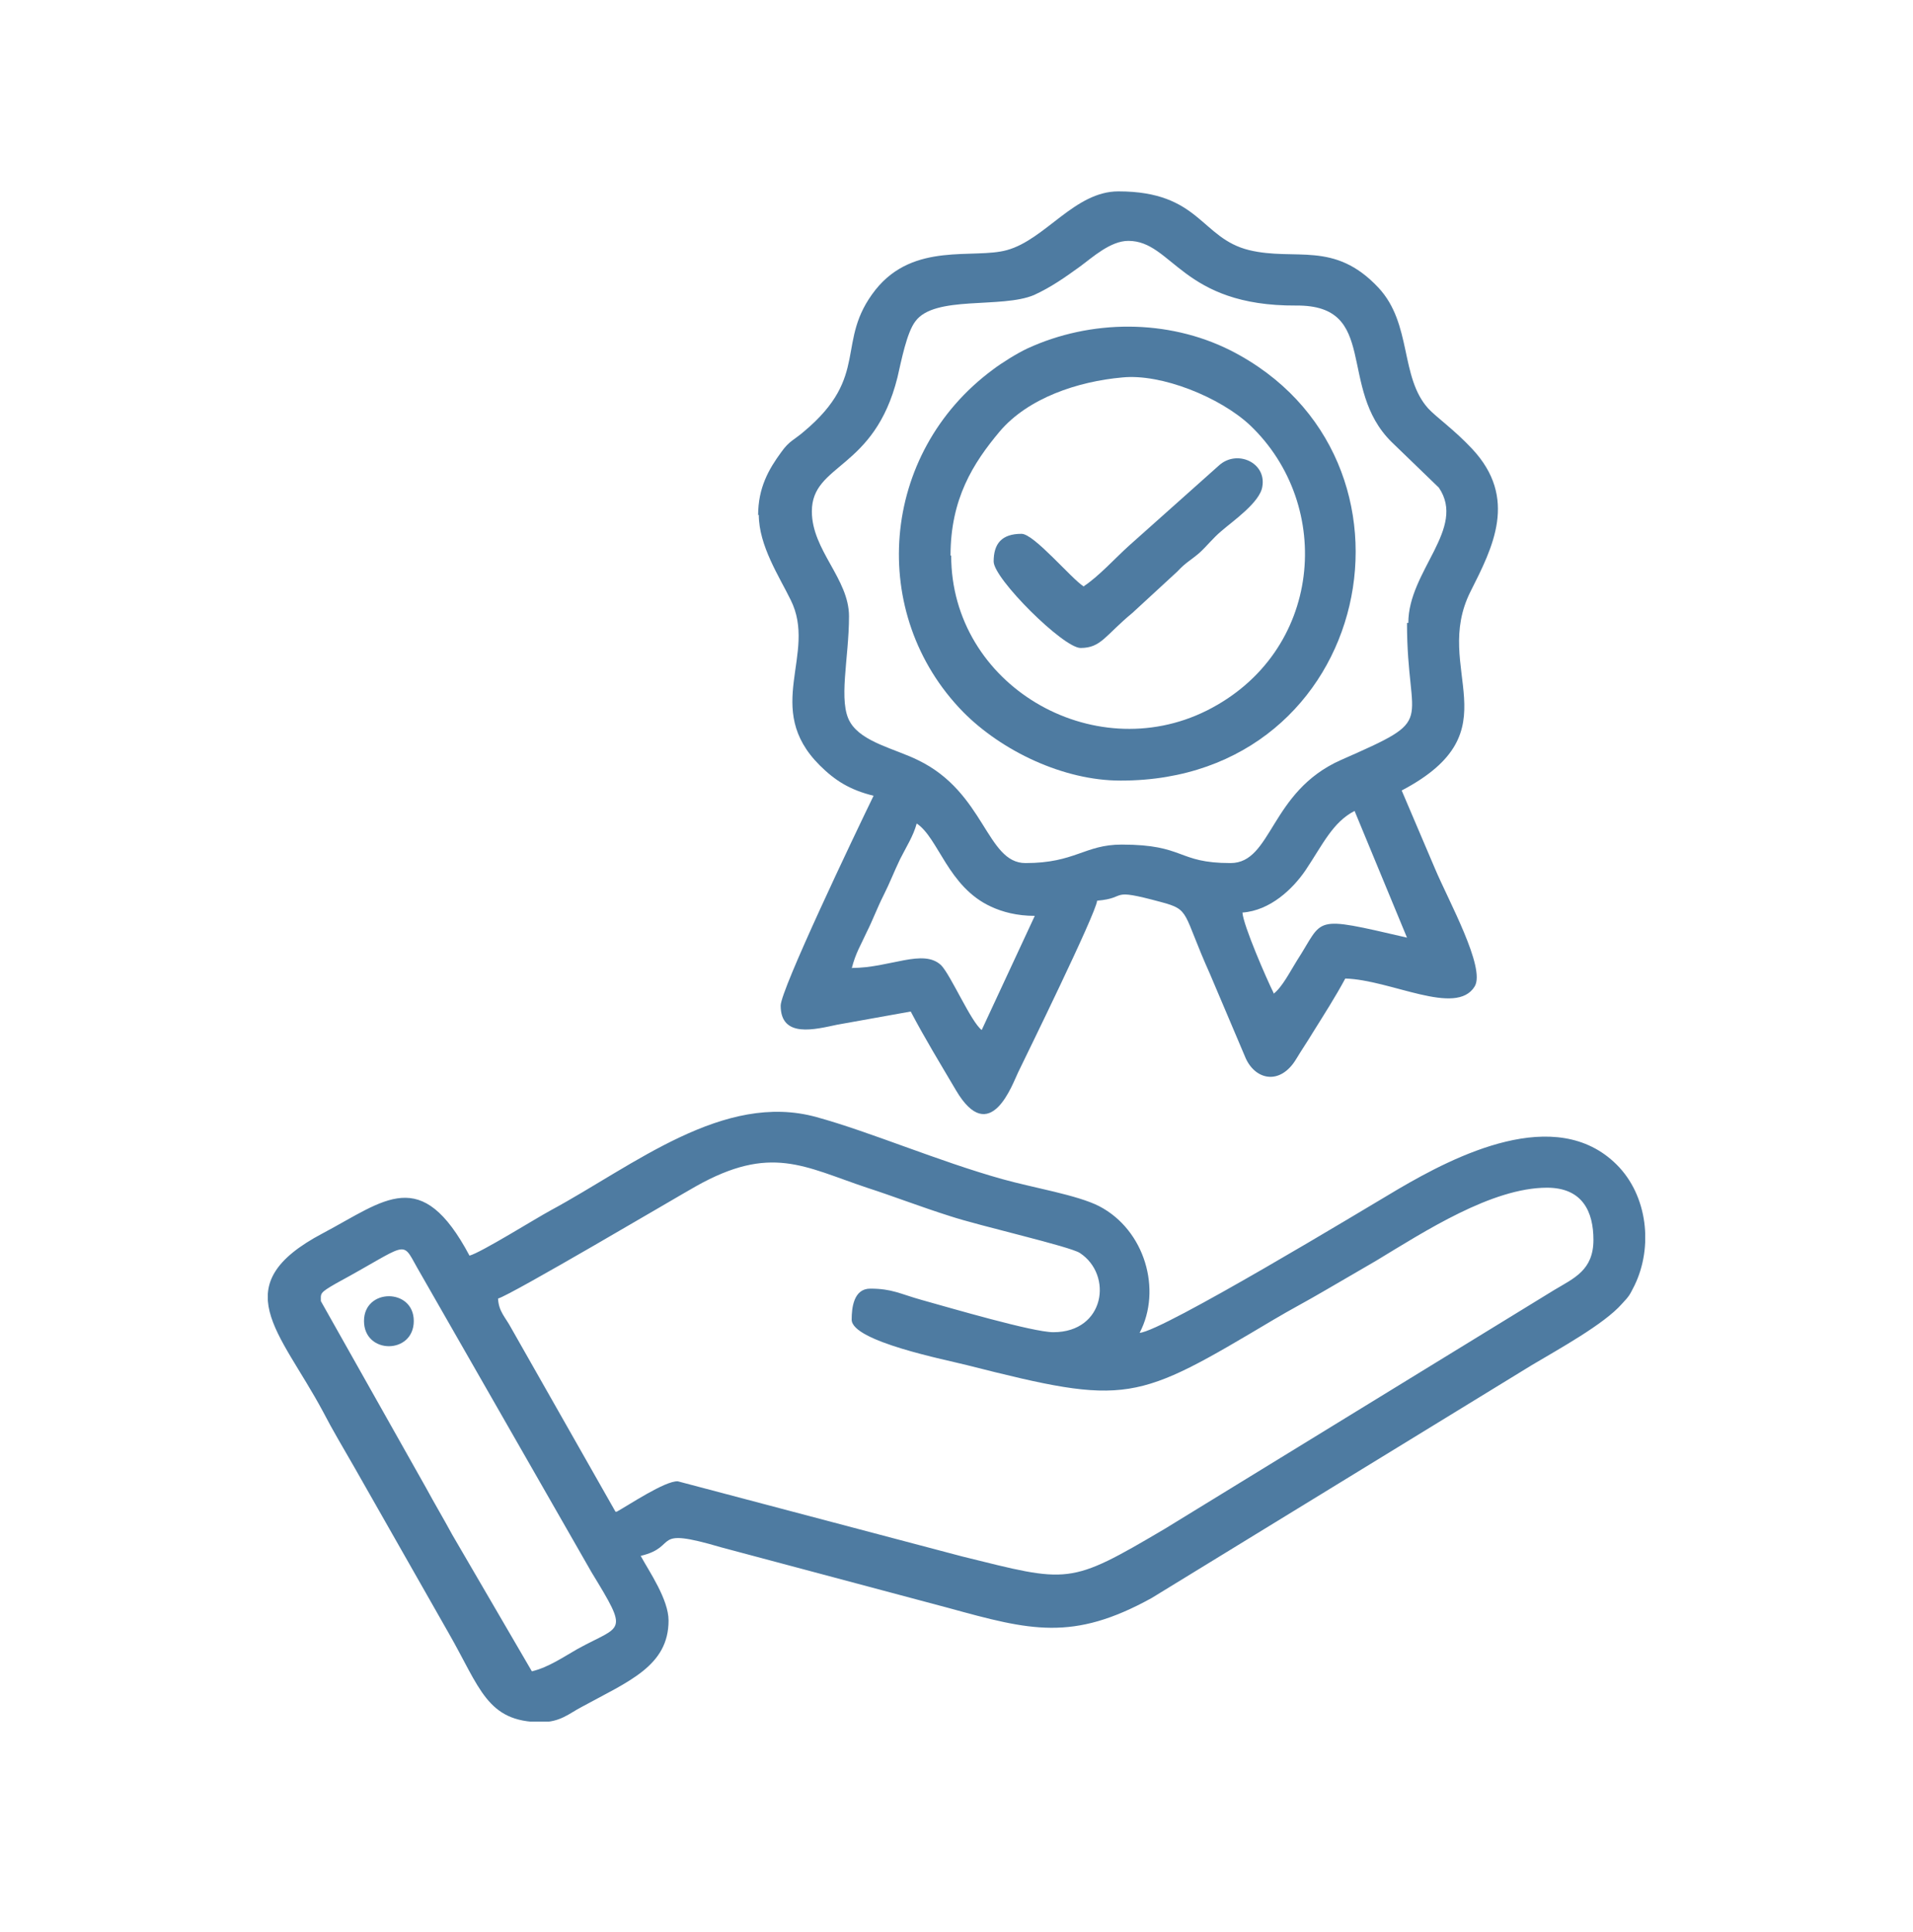
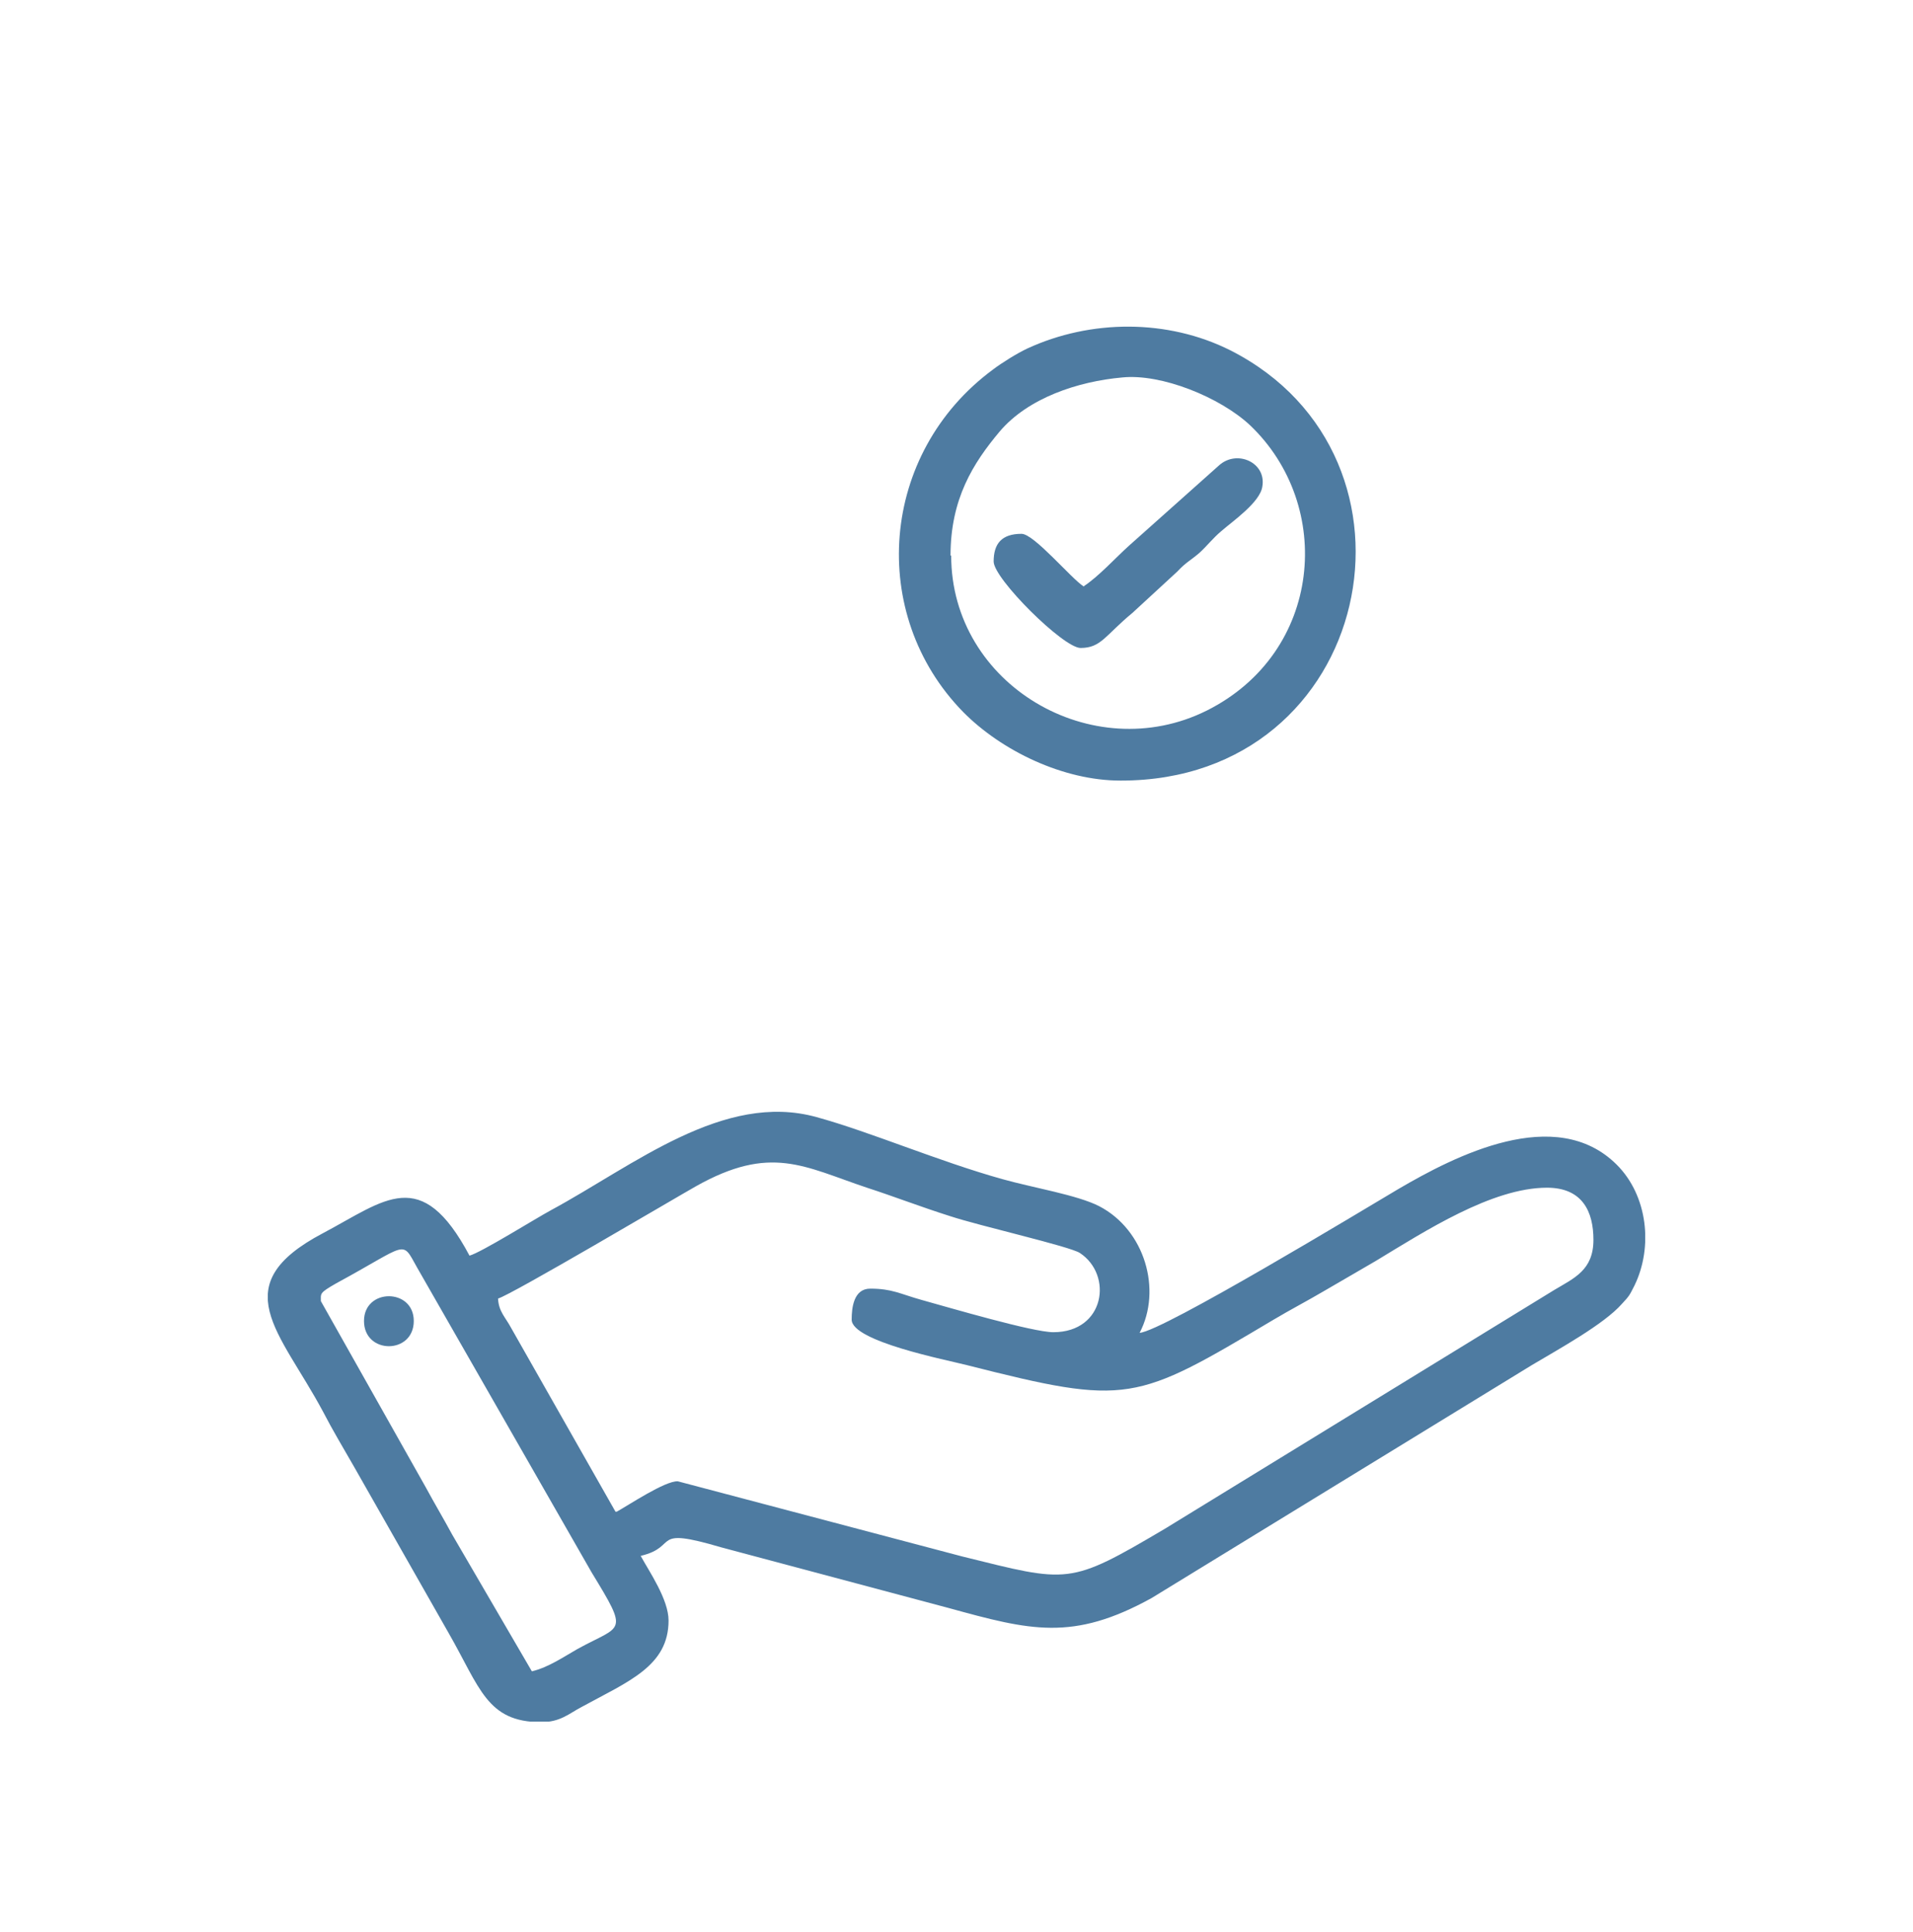
<svg xmlns="http://www.w3.org/2000/svg" width="100" height="101" viewBox="0 0 100 101" fill="none">
  <g clip-path="url(#clip0_2285_3230)">
    <path fill-rule="evenodd" clip-rule="evenodd" d="M16.774 68.057C16.774 67.608 16.67 67.608 17.572 67.091C21.387 65.022 20.971 64.78 21.803 66.263L30.925 82.199C32.902 85.441 32.52 84.924 30.196 86.2C29.468 86.614 28.67 87.166 27.803 87.373L23.642 80.233C23.156 79.336 22.74 78.646 22.254 77.749L16.774 68.022V68.057ZM32.173 79.026L26.728 69.437C26.416 68.85 26.069 68.574 26.035 67.884C26.694 67.712 35.329 62.607 36.37 62.021C40.289 59.813 42.023 60.986 45.318 62.09C46.705 62.538 48.127 63.09 49.653 63.573C51.214 64.09 55.931 65.159 56.451 65.504C58.185 66.643 57.769 69.644 55.063 69.644C53.988 69.644 49.653 68.367 48.162 67.953C47.052 67.643 46.636 67.367 45.491 67.367C44.624 67.367 44.52 68.367 44.52 68.988C44.52 70.126 49.48 71.092 50.555 71.368C58.983 73.507 59.329 73.3 66.578 68.988C67.445 68.471 68.312 68.022 69.248 67.471C70.185 66.919 70.983 66.47 71.919 65.918C74.485 64.366 77.988 62.09 80.867 62.09C82.74 62.09 83.295 63.366 83.295 64.814C83.295 66.401 82.289 66.815 81.248 67.436L60.89 79.922C55.861 82.889 55.896 82.751 50.312 81.371L35.433 77.439C34.774 77.404 32.867 78.681 32.243 79.026H32.173ZM24.543 65.642C22.011 60.882 20.139 62.745 16.878 64.47C11.711 67.195 14.624 69.575 16.878 73.783C17.433 74.852 17.919 75.645 18.509 76.68L23.433 85.338C25.098 88.235 25.445 90.029 28.289 90.029C29.295 90.029 29.745 89.58 30.404 89.236C32.867 87.89 34.948 87.097 34.948 84.717C34.948 83.613 33.942 82.164 33.491 81.337C35.537 80.854 33.942 79.784 37.688 80.888L49.584 84.061C53.85 85.234 56.069 85.821 60.196 83.544L80.069 71.368C81.457 70.54 83.85 69.23 84.786 68.16C85.168 67.746 85.168 67.746 85.445 67.195C86.416 65.194 86.139 62.504 84.508 60.882C81.318 57.709 76.046 60.434 73.098 62.159C71.295 63.228 60.751 69.609 59.572 69.678C60.751 67.436 59.85 64.297 57.456 63.055C56.312 62.469 53.988 62.09 52.393 61.641C49.063 60.71 45.456 59.158 42.682 58.399C37.827 57.054 33.144 60.917 28.809 63.262C27.977 63.711 25.168 65.47 24.543 65.642Z" fill="#4E7BA1" />
-     <path fill-rule="evenodd" clip-rule="evenodd" d="M66.578 51.914C66.231 51.224 64.983 48.361 64.948 47.706C66.404 47.603 67.584 46.464 68.243 45.499C69.144 44.153 69.665 42.981 70.809 42.394L73.549 49.017C68.485 47.844 69.248 47.982 67.792 50.224C67.445 50.776 67.029 51.604 66.578 51.949V51.914ZM44.52 50.638C44.728 49.81 45.006 49.396 45.318 48.706C45.63 48.086 45.838 47.499 46.185 46.809C46.532 46.119 46.705 45.636 47.052 44.912C47.364 44.291 47.745 43.705 47.919 43.05C49.063 43.808 49.549 46.361 51.803 47.396C52.393 47.672 53.156 47.879 54.092 47.879L51.318 53.846C50.763 53.432 49.722 51.017 49.202 50.465C48.266 49.569 46.532 50.603 44.52 50.603V50.638ZM73.549 32.564C73.549 38.117 75.248 37.462 70.081 39.738C66.37 41.394 66.508 45.119 64.323 45.119C61.514 45.119 61.965 44.153 58.636 44.153C56.694 44.153 56.208 45.119 53.607 45.119C51.56 45.119 51.491 41.428 47.988 39.738C46.809 39.152 45.075 38.807 44.451 37.772C43.792 36.703 44.381 34.426 44.381 32.219C44.381 30.253 42.439 28.77 42.439 26.734C42.439 24.216 45.699 24.596 46.913 19.732C47.121 18.836 47.399 17.387 47.849 16.8C48.855 15.421 52.358 16.145 54.058 15.421C54.959 15.007 55.688 14.489 56.451 13.938C57.11 13.455 58.046 12.592 58.983 12.592C61.306 12.592 61.757 16.007 67.757 15.973C72.127 15.938 69.873 20.284 72.751 23.113L75.214 25.493C76.67 27.631 73.618 29.839 73.618 32.564H73.549ZM39.665 26.907C39.665 28.528 40.74 30.149 41.329 31.357C42.751 34.185 39.838 37.013 42.855 40.014C43.653 40.807 44.416 41.29 45.665 41.601C44.659 43.67 40.809 51.742 40.809 52.57C40.809 54.294 42.612 53.811 43.757 53.57L47.607 52.88C48.37 54.329 49.133 55.571 49.965 56.985C51.769 60.055 52.948 56.605 53.225 56.053C53.607 55.26 57.283 47.775 57.352 47.085C59.017 46.947 57.873 46.395 60.682 47.154C62.243 47.568 61.792 47.672 63.248 50.914L65.121 55.329C65.641 56.467 66.925 56.743 67.757 55.364C68.069 54.846 68.312 54.501 68.624 53.984C69.248 52.983 69.803 52.121 70.323 51.155C72.717 51.224 76.115 53.156 77.087 51.569C77.676 50.603 75.699 47.051 75.006 45.395L73.272 41.325C79.237 38.186 74.797 35.013 76.878 30.908C78.023 28.631 79.376 26.045 76.948 23.458C76.011 22.457 75.11 21.836 74.659 21.354C73.168 19.698 73.826 16.938 72.058 15.041C69.734 12.558 67.722 13.662 65.295 13.075C62.763 12.454 62.728 10.005 58.462 10.005C56.173 10.005 54.647 12.523 52.636 13.075C50.902 13.558 47.78 12.627 45.769 15.145C43.618 17.87 45.526 19.629 42.023 22.561C41.503 23.009 41.26 23.044 40.844 23.63C40.185 24.527 39.63 25.493 39.63 26.941L39.665 26.907Z" fill="#4E7BA1" />
    <path fill-rule="evenodd" clip-rule="evenodd" d="M49.688 29.045C49.688 26.079 50.867 24.216 52.254 22.561C53.745 20.802 56.347 19.939 58.67 19.732C60.717 19.525 63.769 20.767 65.329 22.216C69.769 26.424 69.144 34.116 63.075 37.151C57.11 40.118 49.722 35.806 49.722 29.045H49.688ZM58.601 40.807C71.815 40.807 75.318 23.906 64.323 18.318C61.029 16.662 57.006 16.697 53.711 18.215C53.191 18.456 52.358 18.973 51.907 19.318C45.977 23.699 45.352 32.115 50.347 37.22C52.358 39.255 55.584 40.807 58.566 40.807H58.601Z" fill="#4E7BA1" />
-     <path fill-rule="evenodd" clip-rule="evenodd" d="M56.659 30.666C56 30.253 54.058 27.907 53.399 27.907C52.359 27.907 51.942 28.424 51.942 29.356C51.942 30.253 55.584 33.874 56.486 33.874C57.561 33.874 57.769 33.219 59.191 32.046L61.549 29.873C62 29.39 62.208 29.321 62.694 28.907C63.11 28.528 63.388 28.149 63.838 27.769C64.428 27.252 65.885 26.252 65.989 25.424C66.197 24.182 64.671 23.492 63.734 24.32L59.017 28.528C58.289 29.183 57.422 30.149 56.624 30.666H56.659Z" fill="#4E7BA1" />
+     <path fill-rule="evenodd" clip-rule="evenodd" d="M56.659 30.666C56 30.253 54.058 27.907 53.399 27.907C52.359 27.907 51.942 28.424 51.942 29.356C51.942 30.253 55.584 33.874 56.486 33.874C57.561 33.874 57.769 33.219 59.191 32.046L61.549 29.873C62 29.39 62.208 29.321 62.694 28.907C63.11 28.528 63.388 28.149 63.838 27.769C64.428 27.252 65.885 26.252 65.989 25.424C66.197 24.182 64.671 23.492 63.734 24.32L59.017 28.528C58.289 29.183 57.422 30.149 56.624 30.666H56.659" fill="#4E7BA1" />
    <path fill-rule="evenodd" clip-rule="evenodd" d="M19.028 69.057C19.028 70.816 21.63 70.816 21.63 69.057C21.63 67.332 19.028 67.332 19.028 69.057Z" fill="#4E7BA1" />
  </g>
  <defs>
    <clipPath id="clip0_2285_3230">
      <rect width="72" height="80" fill="white" transform="translate(14 10)" />
    </clipPath>
  </defs>
</svg>